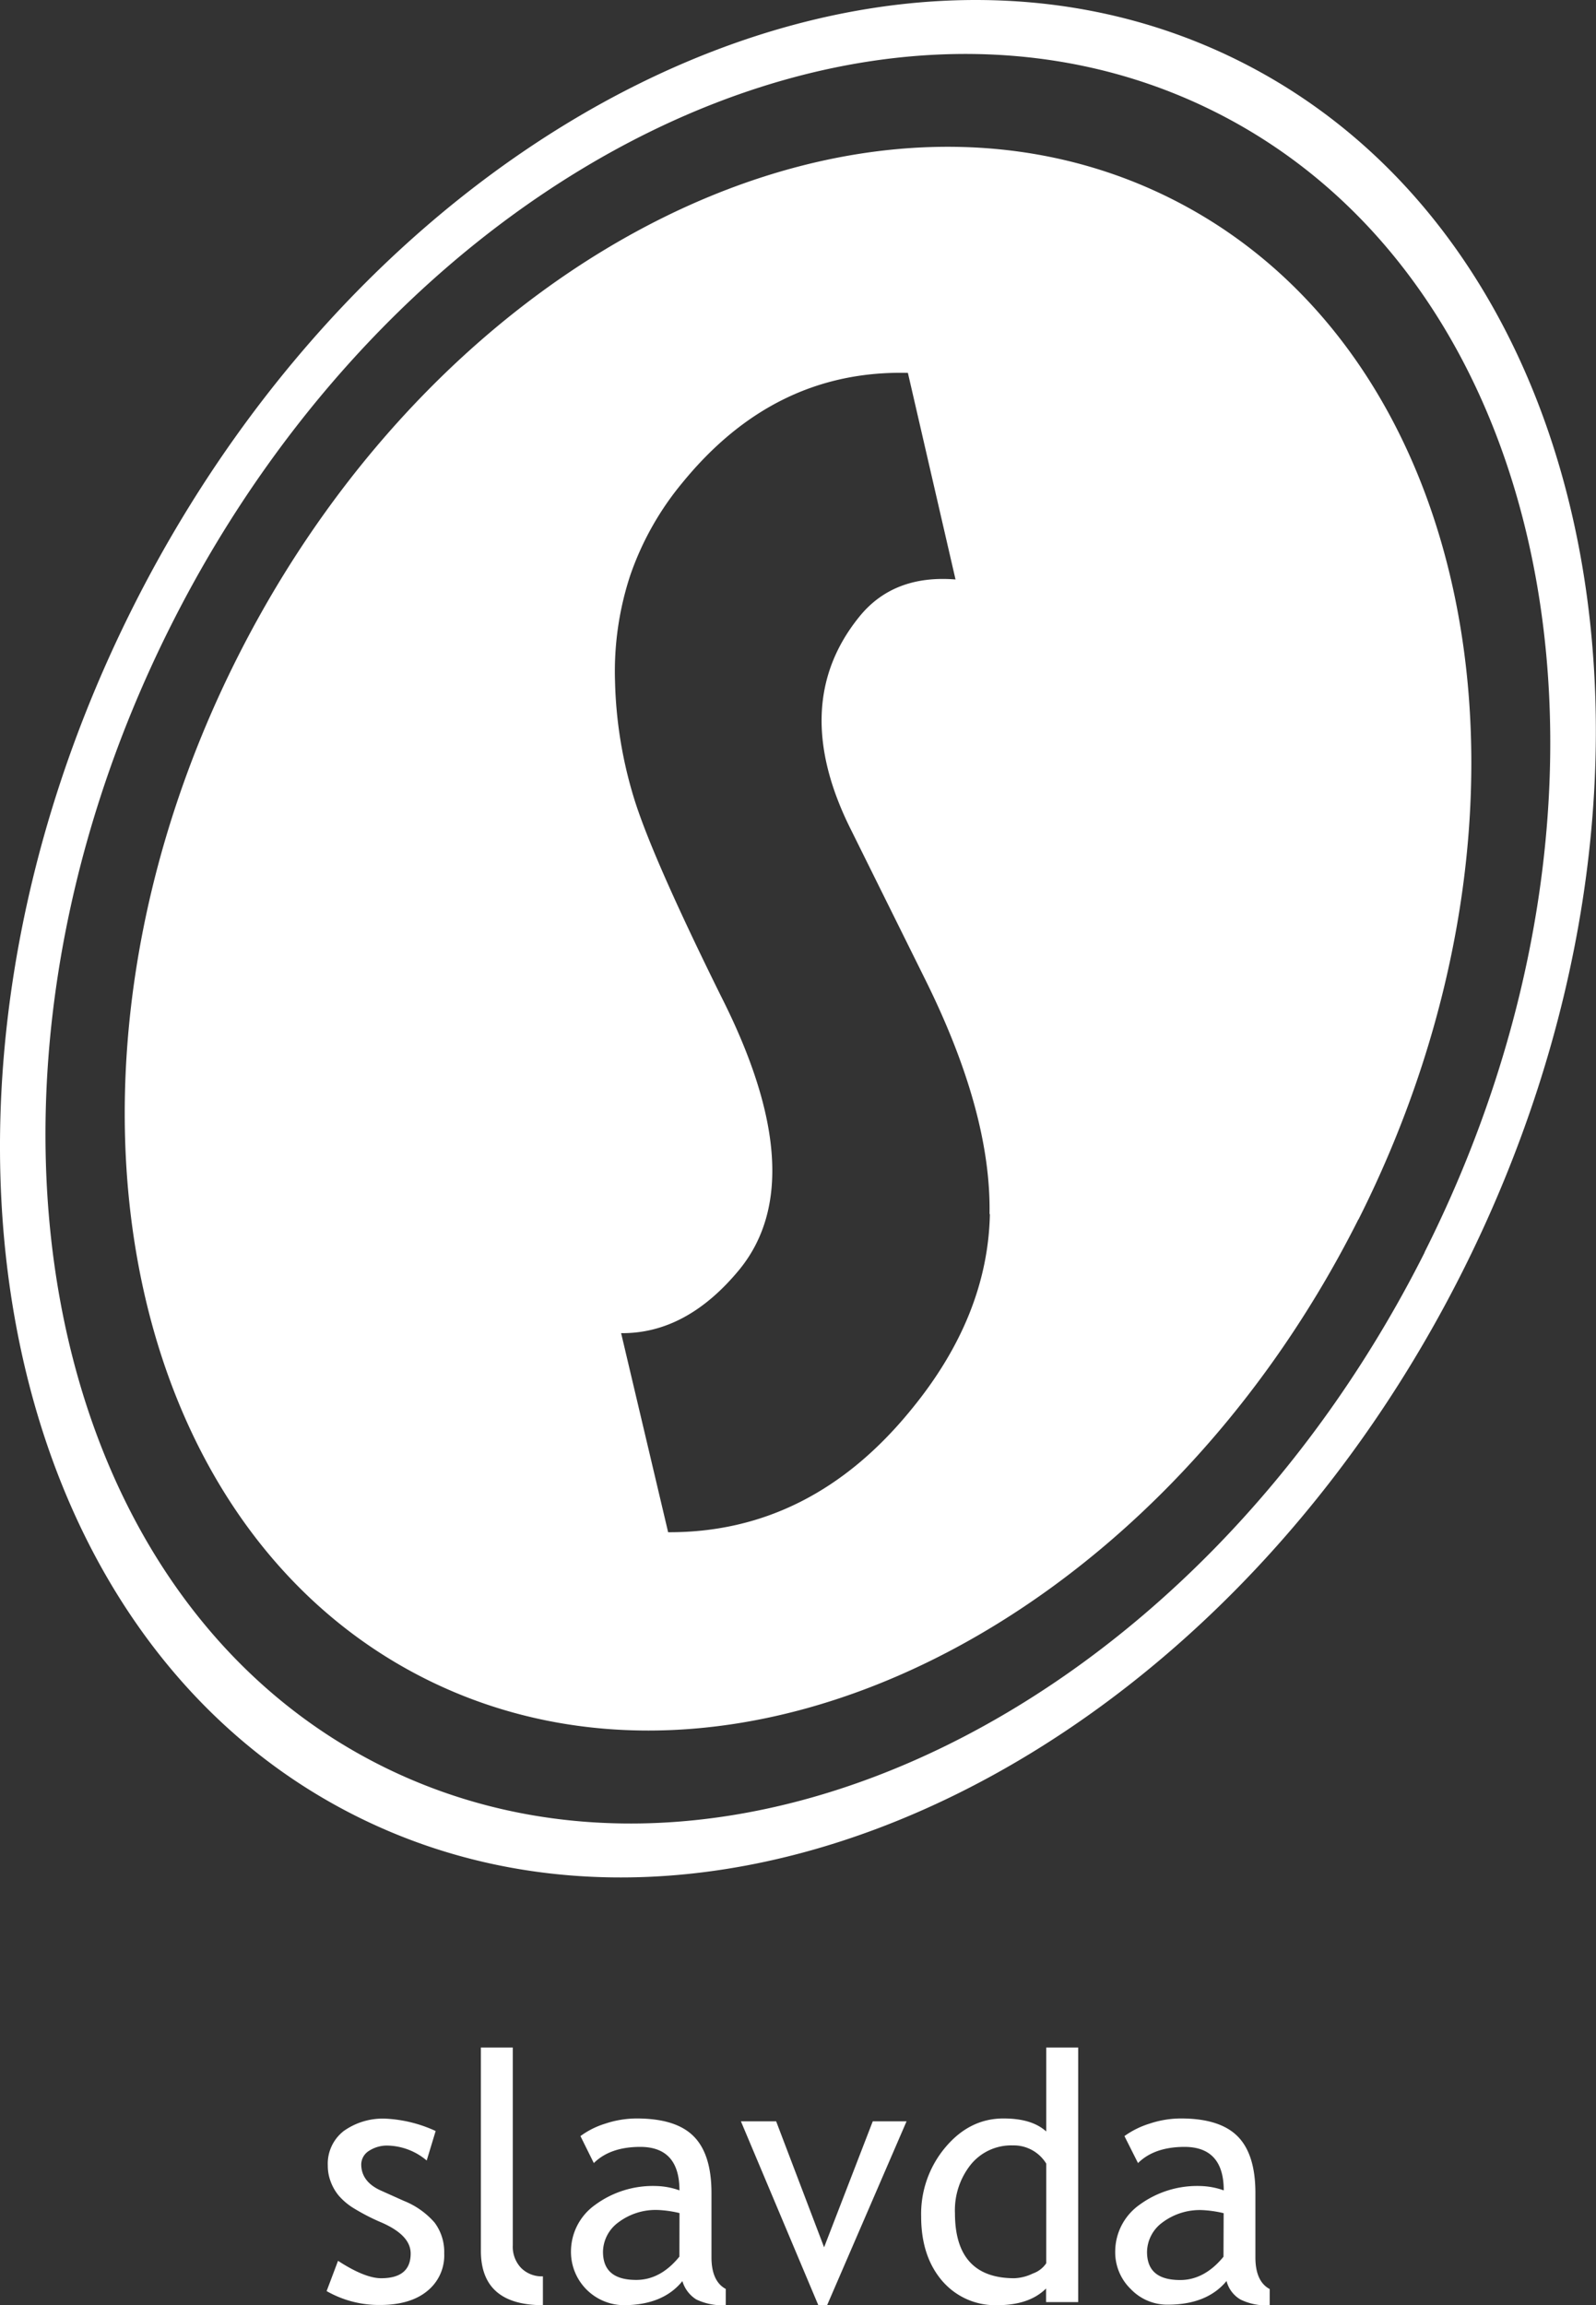
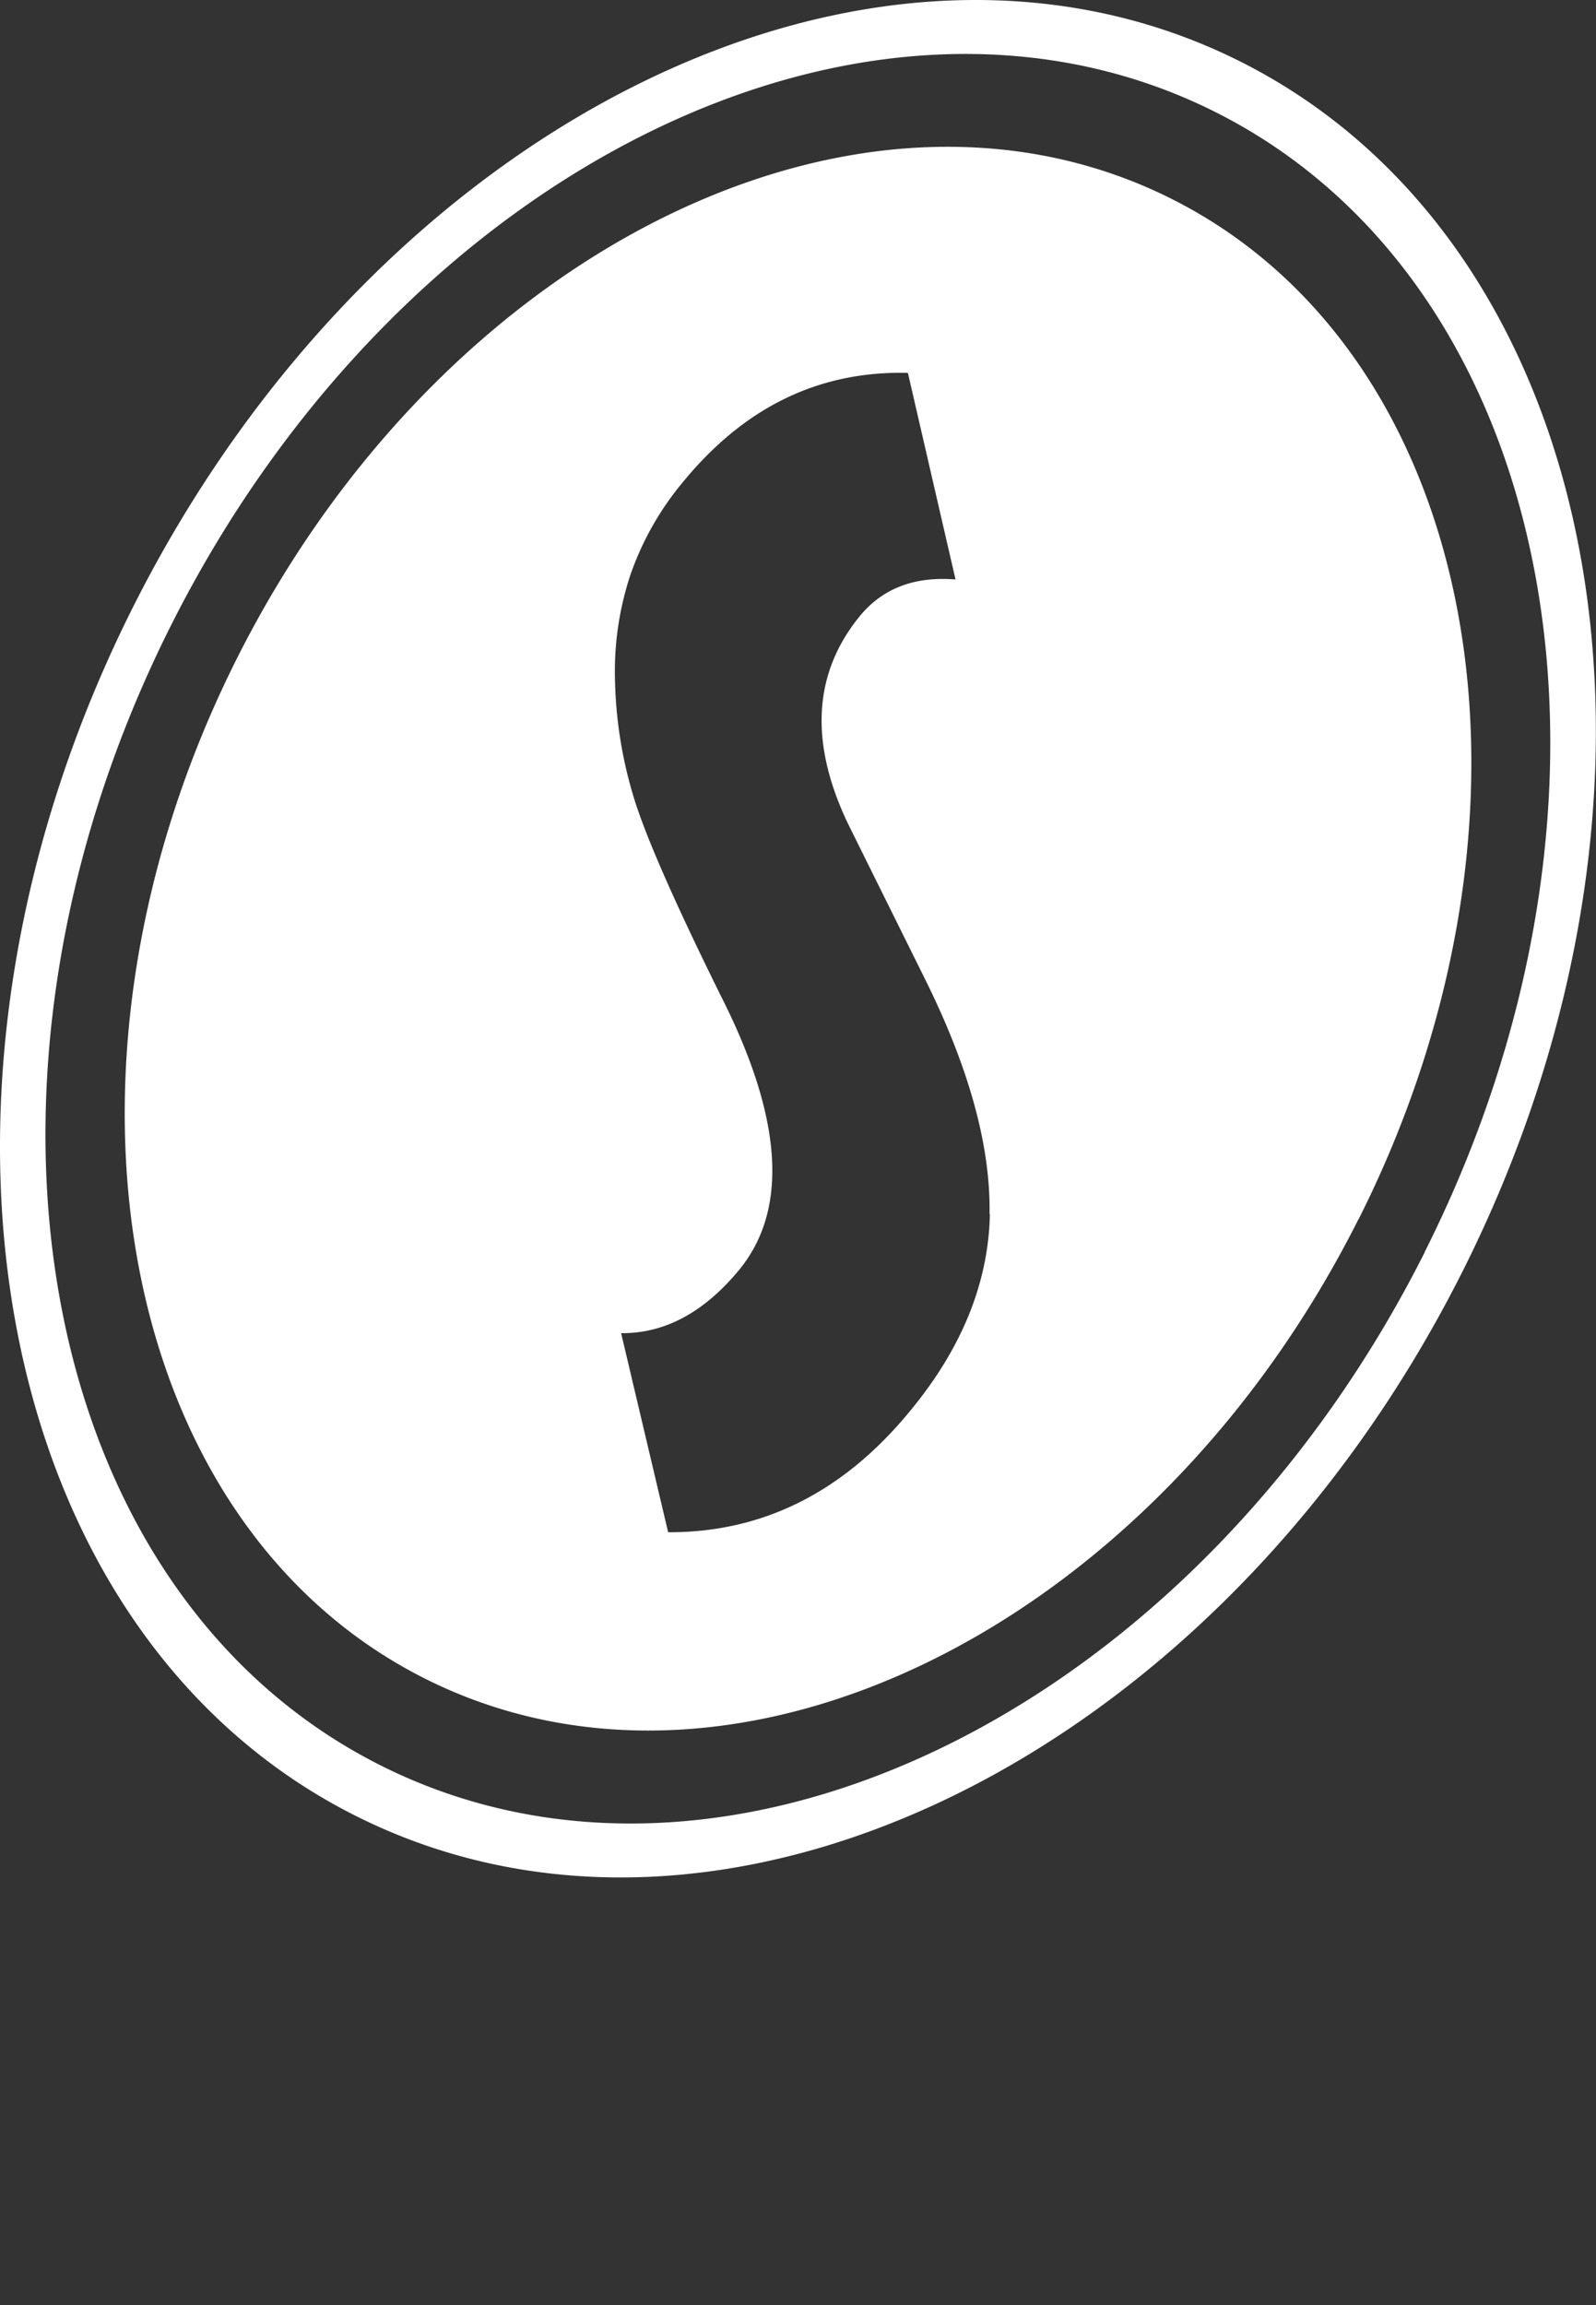
<svg xmlns="http://www.w3.org/2000/svg" viewBox="0 0 311.61 450.02">
  <rect x="0" y="0" width="311.61" height="450.02" fill="#333333" stroke="none" />
  <defs>
    <style>.cls-1{fill:#fff;}</style>
  </defs>
  <g id="Слой_2" data-name="Слой 2">
    <g id="Layer_1" data-name="Layer 1">
      <path class="cls-1" d="M242,11.93c71.65,35.87,91.15,141.62,43.54,236.29S141.26,390.4,69.59,354.55-21.57,212.92,26.06,118.33,170.37-23.91,242,11.93Zm36.13,232.54C323,155.31,304.65,55.54,237.11,21.78S78.31,32.82,33.43,122,6.92,310.94,74.5,344.72h0C142.08,378.5,233.27,333.67,278.16,244.47Zm-12.93-6.4C225.07,317.86,143.49,358,83.08,327.74S6.13,208.24,46.31,128.43,168.07,8.48,228.58,38.74,305.46,158.2,265.23,238.07Zm-72-1.06c.23-13.27-4-28.66-12.76-46.21l-14.23-28.7c-8.26-16.39-7.67-30.35,1.6-41.75,4.43-5.46,10.7-7.88,18.75-7.23l-9.3-40.33c-17.42-.41-32,6.72-44,21.41a57.74,57.74,0,0,0-10.22,18.15A59.94,59.94,0,0,0,120.08,133a84.28,84.28,0,0,0,3.59,22.44q3.4,11.32,17.09,39,18,35.55,3.7,53.28c-6.9,8.42-14.61,12.61-23.19,12.53l9.18,38.86c18.63.08,34.48-7.95,47.51-24C187.89,263,193,250.28,193.27,237Z" />
-       <path class="cls-1" d="M63.77,447.25,66,441.34c3.47,2.26,6.3,3.4,8.41,3.4,3.86,0,5.77-1.62,5.77-4.82,0-2.38-1.86-4.35-5.56-6a41.14,41.14,0,0,1-5.81-3,12.55,12.55,0,0,1-2.66-2.29,9.31,9.31,0,0,1-1.6-2.79,8.67,8.67,0,0,1-.55-3.1A8.08,8.08,0,0,1,67.11,416a13.17,13.17,0,0,1,8.25-2.41,26.34,26.34,0,0,1,9.7,2.41l-1.75,5.76a12.22,12.22,0,0,0-7.45-2.91,6.43,6.43,0,0,0-3.78,1,3.17,3.17,0,0,0-1.55,2.65c0,2.28,1.31,4,3.87,5.14l4.46,2a15.62,15.62,0,0,1,6,4.25,9.57,9.57,0,0,1,1.87,6,8.91,8.91,0,0,1-3.34,7.37c-2.19,1.79-5.28,2.7-9.17,2.7A20.6,20.6,0,0,1,63.77,447.25ZM106,450v-5.63a5.69,5.69,0,0,1-4.24-1.62,6,6,0,0,1-1.64-4.45V399.7H93.89v39.69C93.89,446.46,97.93,450,106,450Zm27.23-4.71a6.33,6.33,0,0,0,2.73,3.6A11.77,11.77,0,0,0,141.7,450v-3.17c-1.87-1-2.79-3.1-2.79-6.18V428.08q0-7.57-3.49-11.06c-2.32-2.32-6-3.47-11.16-3.47a19.58,19.58,0,0,0-6.05,1,16.18,16.18,0,0,0-4.88,2.44l2.61,5.27c2.12-2.1,5.15-3.16,9.06-3.16,5.1,0,7.66,2.84,7.66,8.49a14.36,14.36,0,0,0-4.49-.85,19,19,0,0,0-12,3.7,11.17,11.17,0,0,0-4.69,9A10.4,10.4,0,0,0,121.74,450c5.15,0,9-1.59,11.5-4.71Zm-.58-4.77c-2.43,3-5.23,4.55-8.43,4.55-4.34,0-6.49-1.81-6.49-5.51a7.25,7.25,0,0,1,3-5.72,12.07,12.07,0,0,1,7.78-2.42,21.75,21.75,0,0,1,4.16.6h0ZM177,414.11h-6.6l-9.5,24.59-9.36-24.59h-6.88L159.77,450h1.72Zm27.27,35.29h6.24V399.7h-6.24v16.39c-1.91-1.73-4.68-2.54-8.35-2.54-4.35,0-8.13,1.84-11.3,5.59a20.18,20.18,0,0,0-4.77,13.56c0,5.22,1.4,9.41,4.12,12.57A13.64,13.64,0,0,0,194.72,450q6.24,0,9.52-3.26v2.64Zm0-7.58a5.23,5.23,0,0,1-2.62,2,9,9,0,0,1-3.6.92q-11.6,0-11.6-12.7a14.27,14.27,0,0,1,3.11-9.51,10.17,10.17,0,0,1,8.19-3.72,7.44,7.44,0,0,1,6.52,3.55h0Zm35.21,3.49a5.88,5.88,0,0,0,2.74,3.6,11.5,11.5,0,0,0,5.68,1.11v-3.17c-1.88-1-2.79-3.1-2.79-6.18V428.08q0-7.57-3.49-11.06t-11.14-3.47a19.39,19.39,0,0,0-6,1,17,17,0,0,0-4.94,2.44l2.65,5.27q3.18-3.15,9.07-3.16c5.1,0,7.67,2.84,7.67,8.49a14.57,14.57,0,0,0-4.5-.85,19.06,19.06,0,0,0-12,3.7,11.2,11.2,0,0,0-4.69,9,10,10,0,0,0,3.08,7.46,9.83,9.83,0,0,0,7.21,3c5.13,0,9-1.59,11.52-4.71Zm-.6-4.77c-2.45,3-5.29,4.55-8.45,4.55-4.36,0-6.48-1.81-6.48-5.51a7.26,7.26,0,0,1,3-5.72,12.15,12.15,0,0,1,7.8-2.42,22.49,22.49,0,0,1,4.16.6h0Z" />
    </g>
  </g>
</svg>